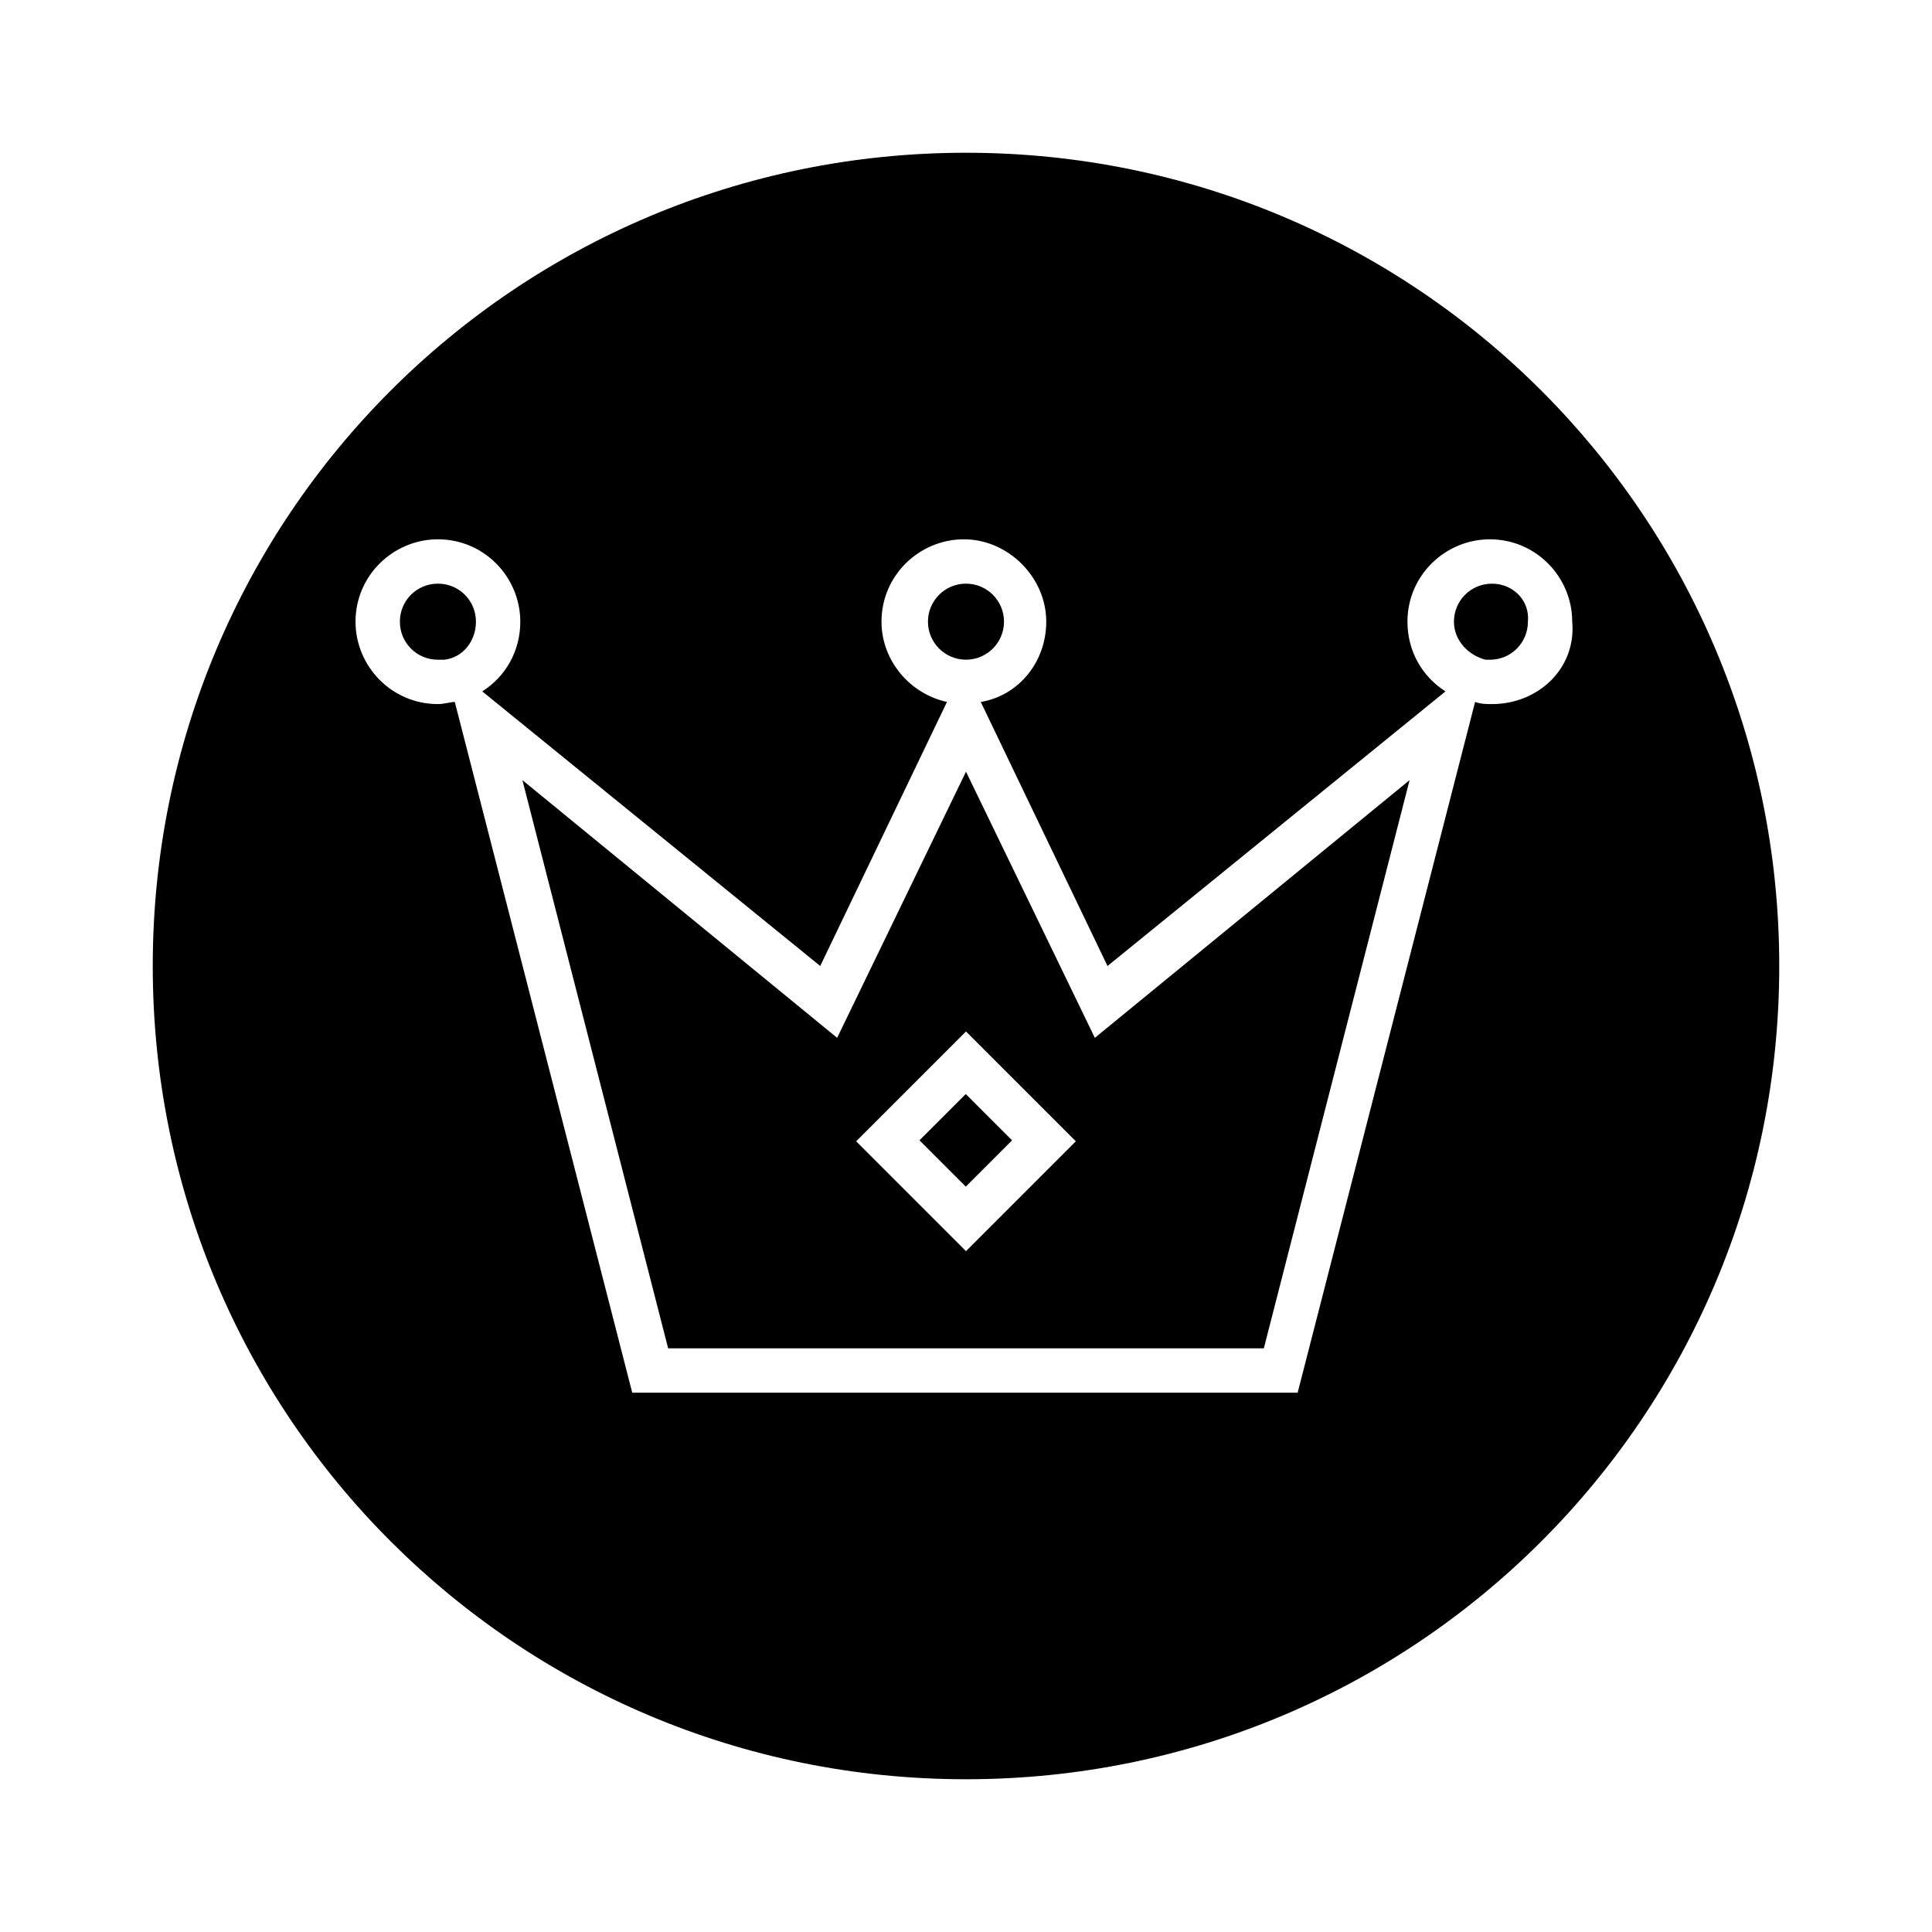
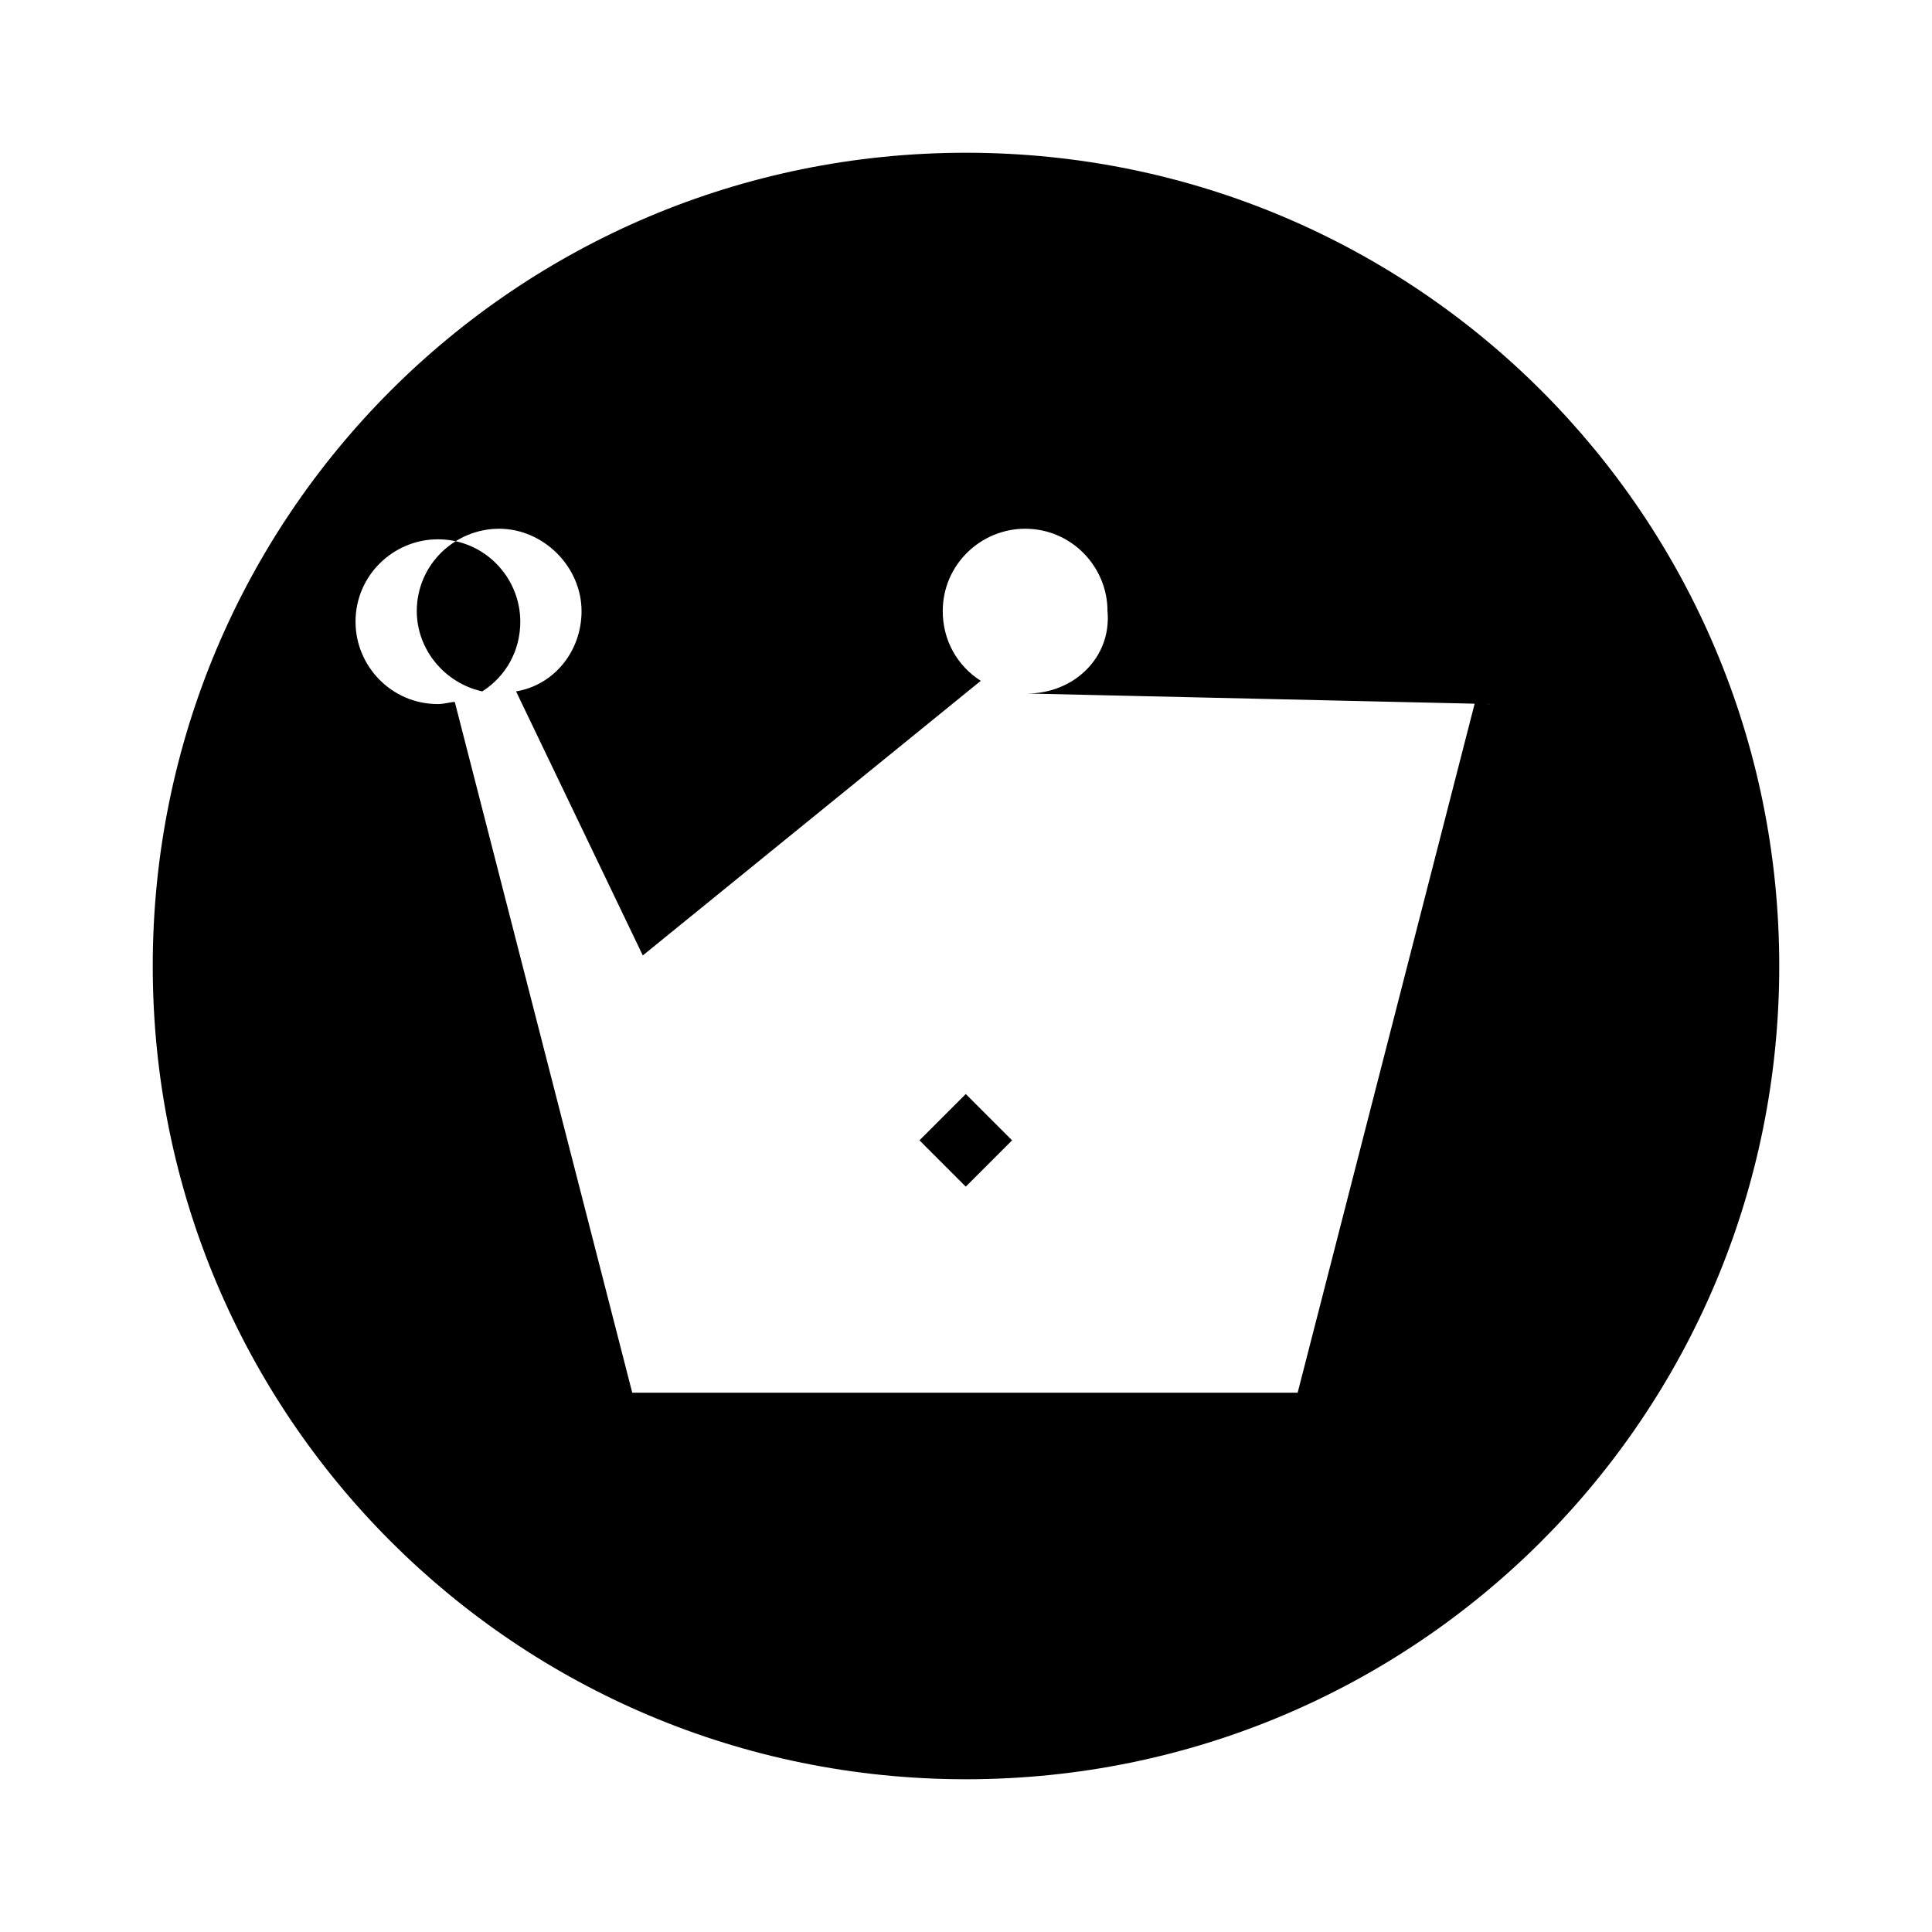
<svg xmlns="http://www.w3.org/2000/svg" fill="#000000" width="800px" height="800px" version="1.1" viewBox="144 144 512 512">
  <g>
    <path d="m399.94 458.47-12.27-12.27 12.27-12.27 12.27 12.27z" />
-     <path d="m410.07 308.75c0 5.562-4.512 10.074-10.074 10.074-5.566 0-10.078-4.512-10.078-10.074 0-5.566 4.512-10.078 10.078-10.078 5.562 0 10.074 4.512 10.074 10.078" />
-     <path d="m400 348.5-34.148 70.535-83.41-68.293 38.625 150.58h157.86l38.629-150.58-83.41 68.293zm0 127.07-29.109-29.109 29.109-29.109 29.109 29.109z" />
-     <path d="m261.73 318.83c5.039-0.559 8.398-5.039 8.398-10.078 0-5.598-4.477-10.078-10.078-10.078-5.598 0-10.078 4.477-10.078 10.078 0 5.598 4.477 10.078 10.078 10.078h1.68z" />
-     <path d="m539.39 298.68c-5.598 0-10.078 4.477-10.078 10.078 0 5.039 3.918 8.957 8.398 10.078h1.121c5.598 0 10.078-4.477 10.078-10.078 0.555-5.598-3.922-10.078-9.52-10.078z" />
-     <path d="m400 184.48c-119.24 0-215.52 96.281-215.52 215.52 0 119.23 96.281 215.52 215.52 215.52 119.23 0 215.52-96.281 215.52-215.52 0-119.24-96.281-215.52-215.52-215.52zm139.39 146.11c-1.68 0-2.801 0-4.477-0.559l-47.023 183.05-176.34-0.004-47.023-183.05c-1.121 0-2.801 0.559-4.477 0.559-12.316 0-21.832-10.078-21.832-21.832 0-12.316 10.078-21.832 21.832-21.832 12.316 0 21.832 10.078 21.832 21.832 0 7.836-3.918 14.555-10.078 18.473l89.566 72.773 33.586-69.973c-10.078-2.238-17.352-11.195-17.352-21.273 0-12.316 10.078-21.832 21.832-21.832s21.832 10.078 21.832 21.832c0 10.637-7.277 19.594-17.352 21.273l33.586 69.973 89.566-72.773c-6.156-3.918-10.078-10.637-10.078-18.473 0-12.316 10.078-21.832 21.832-21.832 12.316 0 21.832 10.078 21.832 21.832 1.121 12.316-8.957 21.836-21.27 21.836z" />
+     <path d="m400 184.48c-119.24 0-215.52 96.281-215.52 215.52 0 119.23 96.281 215.52 215.52 215.52 119.23 0 215.52-96.281 215.52-215.52 0-119.24-96.281-215.52-215.52-215.52zm139.39 146.11c-1.68 0-2.801 0-4.477-0.559l-47.023 183.05-176.34-0.004-47.023-183.05c-1.121 0-2.801 0.559-4.477 0.559-12.316 0-21.832-10.078-21.832-21.832 0-12.316 10.078-21.832 21.832-21.832 12.316 0 21.832 10.078 21.832 21.832 0 7.836-3.918 14.555-10.078 18.473c-10.078-2.238-17.352-11.195-17.352-21.273 0-12.316 10.078-21.832 21.832-21.832s21.832 10.078 21.832 21.832c0 10.637-7.277 19.594-17.352 21.273l33.586 69.973 89.566-72.773c-6.156-3.918-10.078-10.637-10.078-18.473 0-12.316 10.078-21.832 21.832-21.832 12.316 0 21.832 10.078 21.832 21.832 1.121 12.316-8.957 21.836-21.27 21.836z" />
  </g>
</svg>